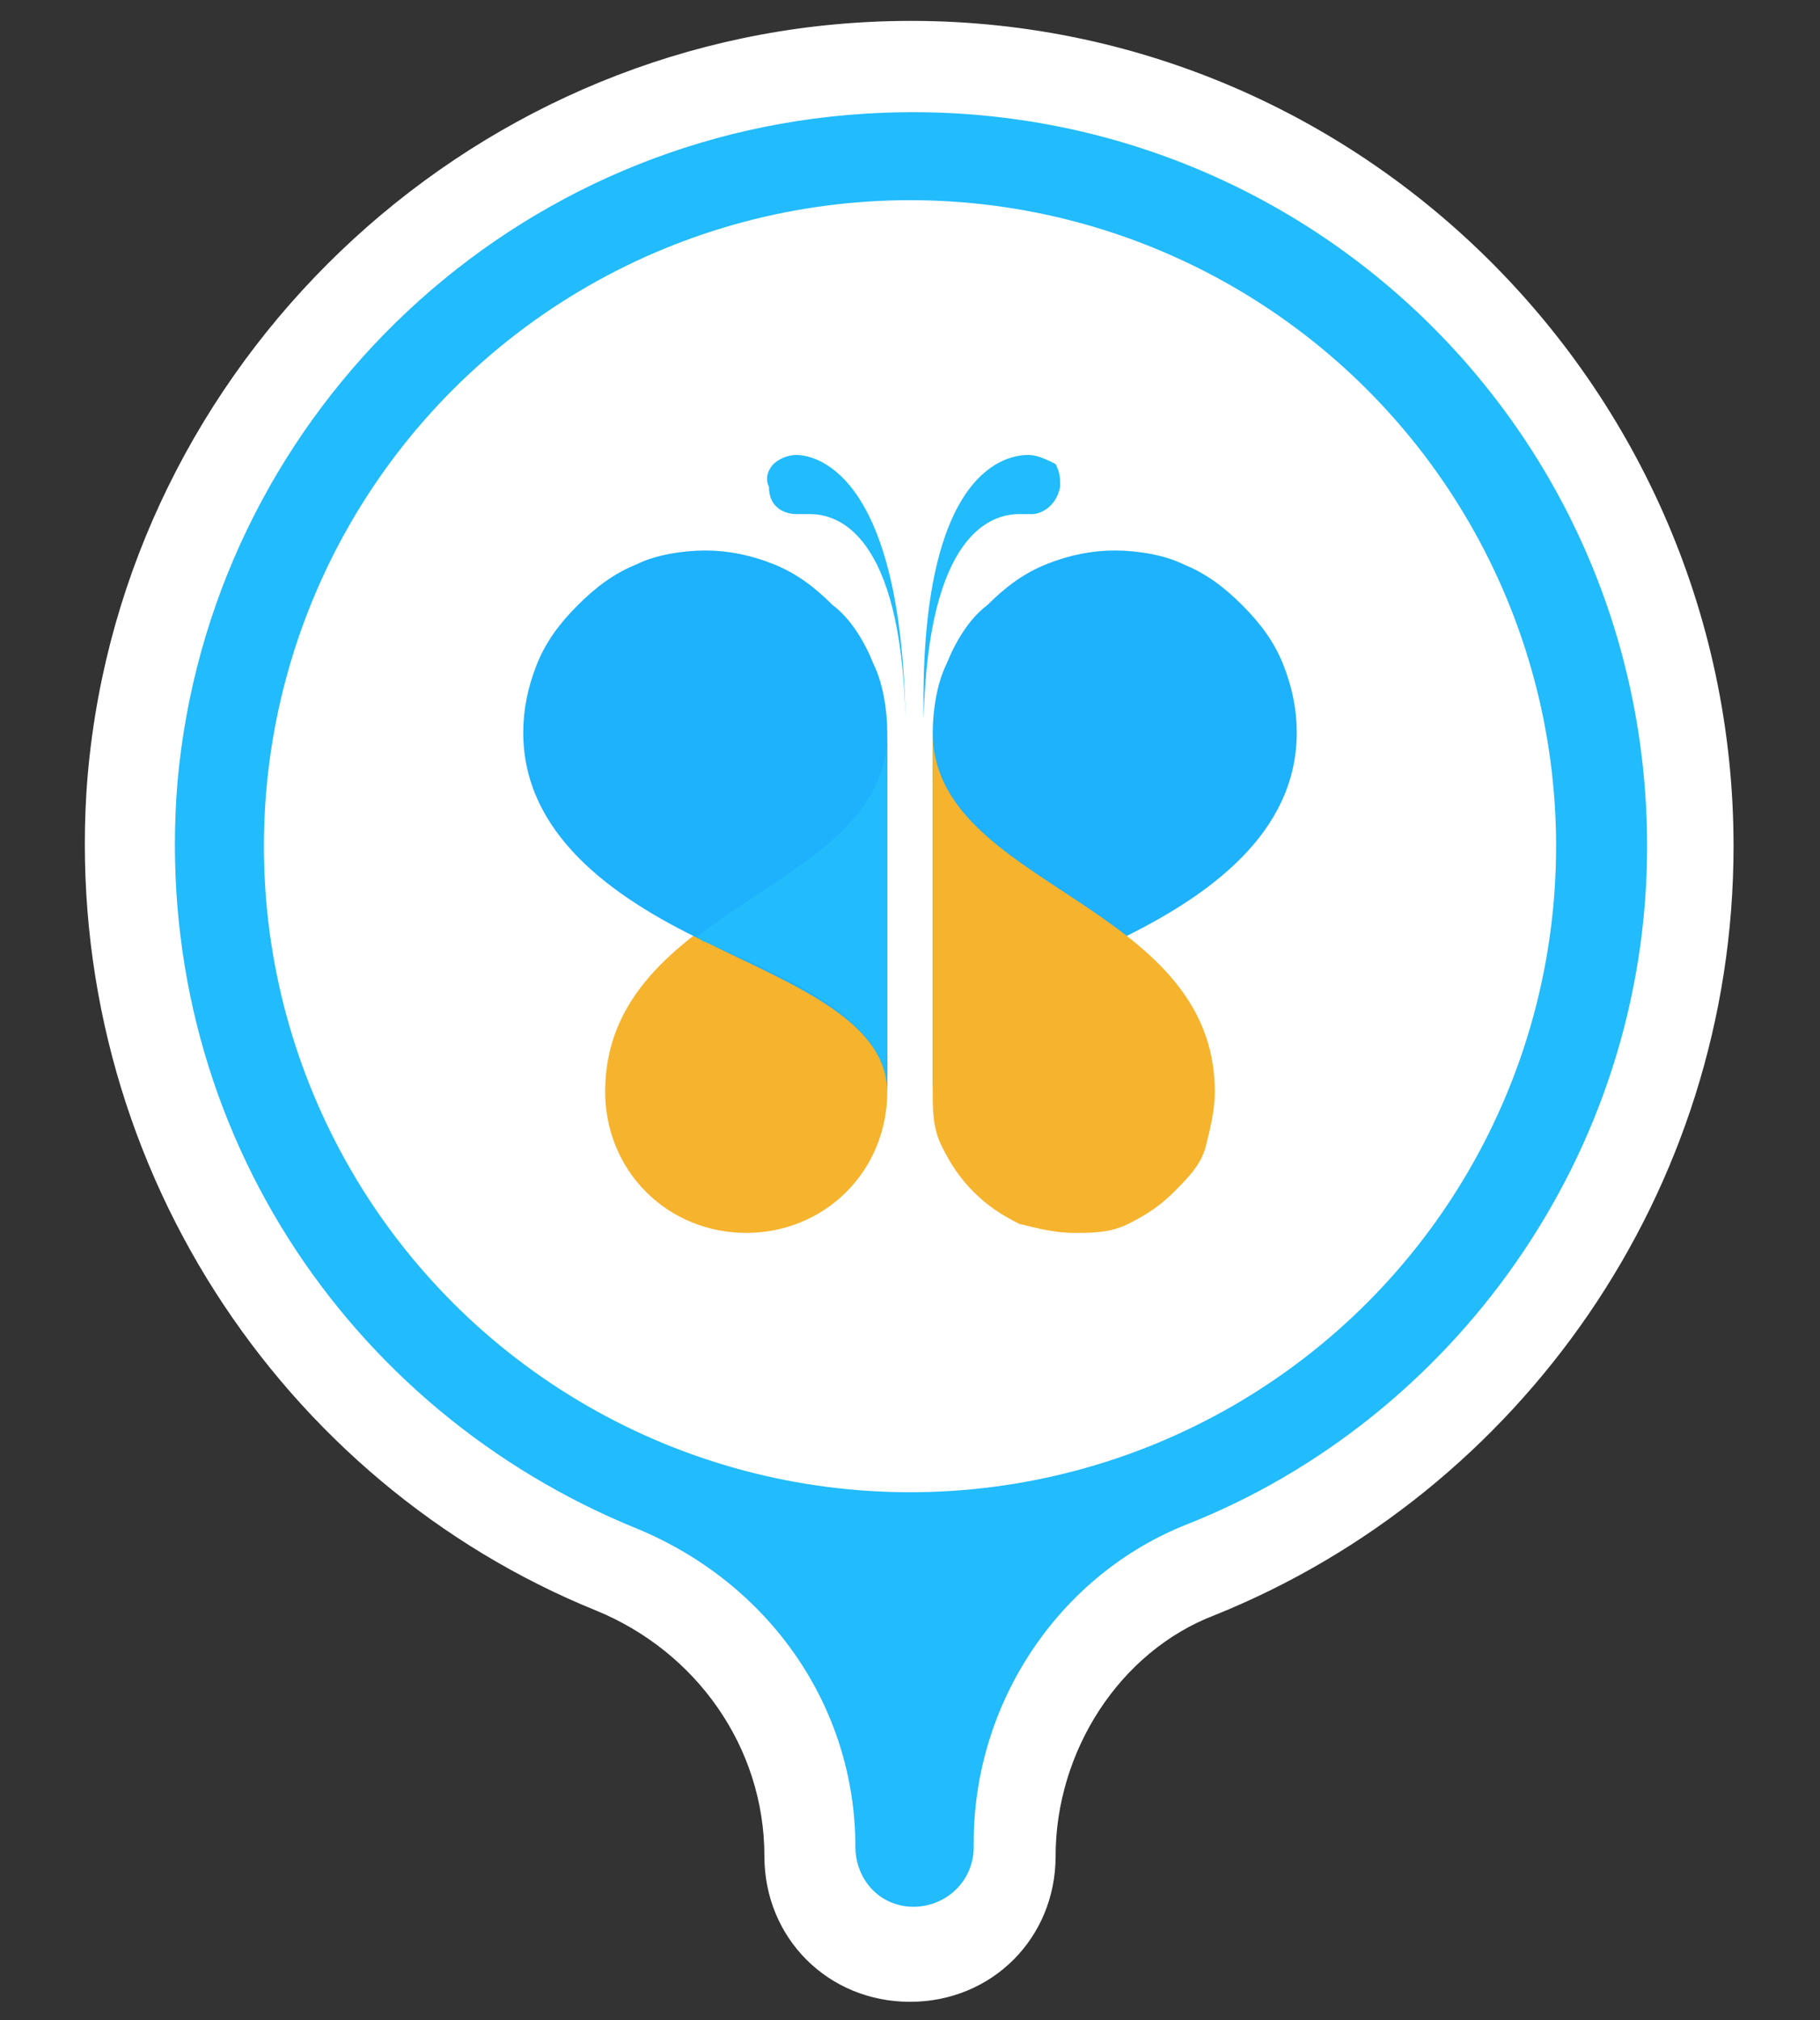
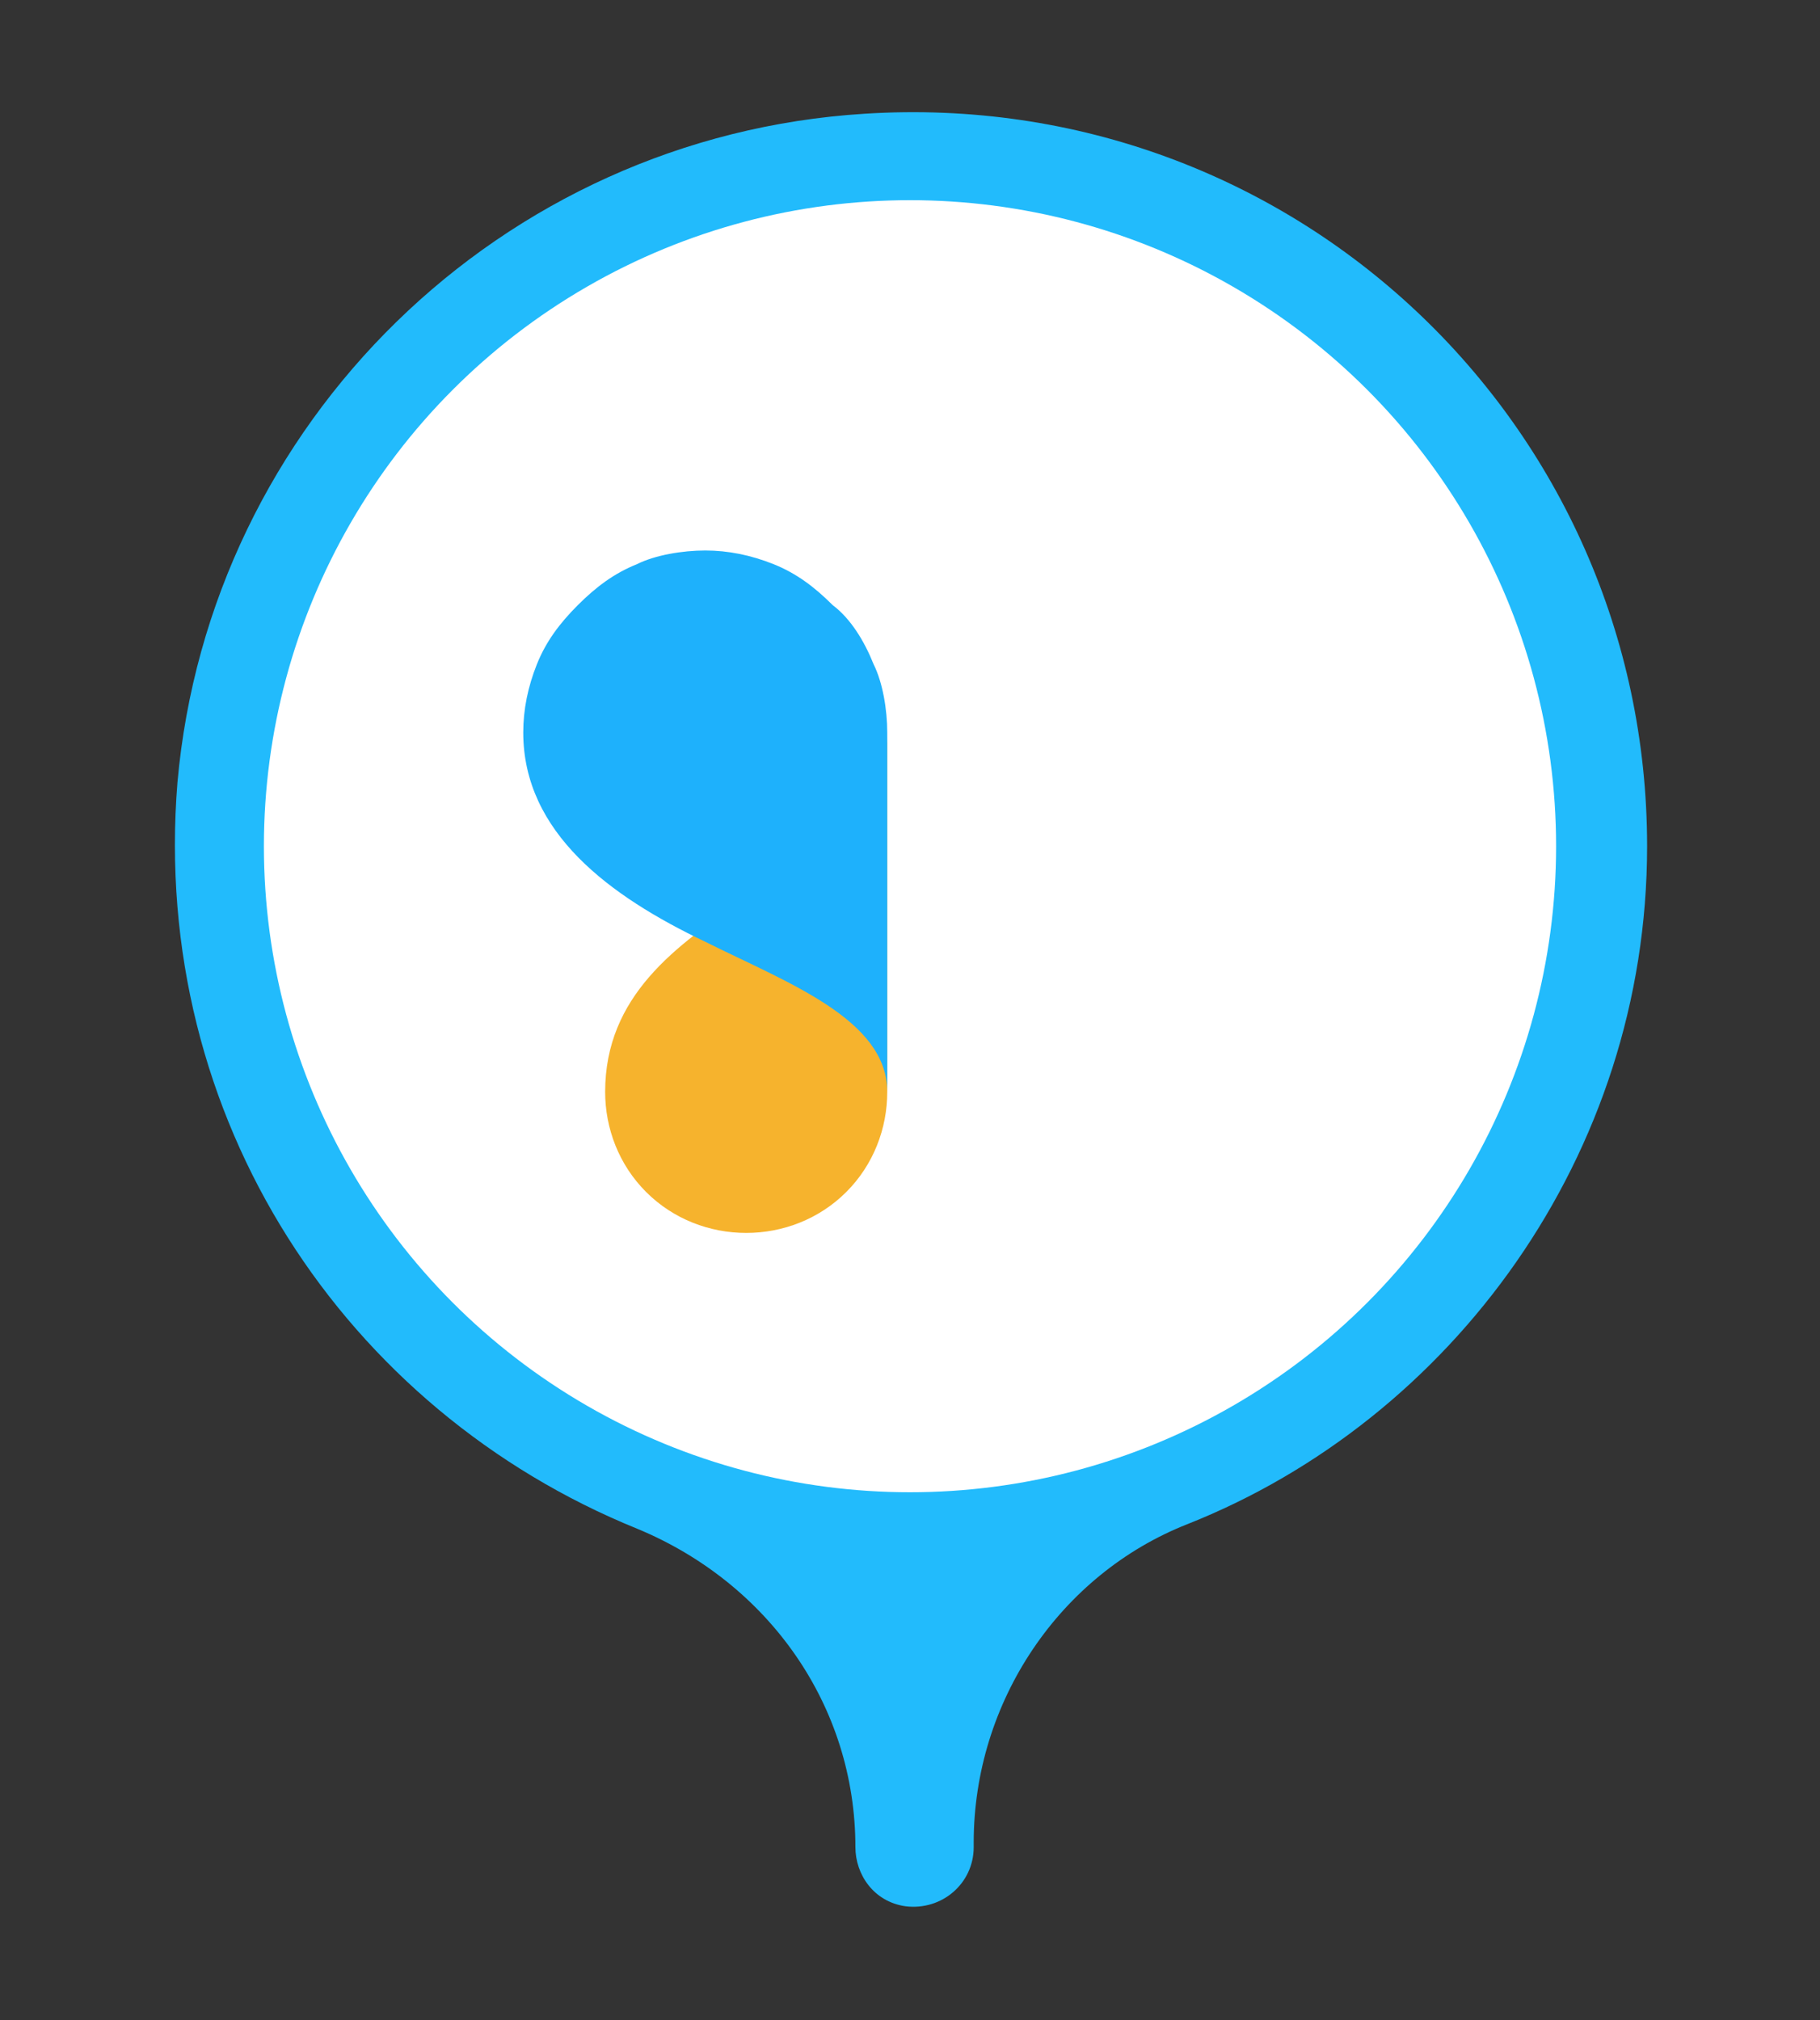
<svg xmlns="http://www.w3.org/2000/svg" id="Слой_1" x="0px" y="0px" viewBox="0 0 40 44.4" style="enable-background:new 0 0 40 44.4;" xml:space="preserve">
  <rect x="0" y="0" width="40" height="44.4" fill="#333333" stroke="none" />
  <style type="text/css"> .st0{fill-rule:evenodd;clip-rule:evenodd;fill:#FFFFFF;} .st1{fill-rule:evenodd;clip-rule:evenodd;fill:#22BBFC;} .st2{fill:#FFFFFF;} .st3{fill-rule:evenodd;clip-rule:evenodd;fill:#F6B32D;} .st4{fill-rule:evenodd;clip-rule:evenodd;fill:#1EB1FC;} </style>
  <g>
    <g>
-       <path class="st0" d="M38.1,18.6c0-10.4-8.8-18.8-19.3-18.1C9.8,1.1,2.5,8.4,1.9,17.4c-0.5,8.1,4.3,15.2,11.2,18 c2.2,0.9,3.7,3,3.7,5.4v0c0,1.8,1.4,3.2,3.2,3.2h0c1.8,0,3.2-1.4,3.2-3.2v0c0-2.3,1.4-4.5,3.5-5.3C33.4,32.8,38.1,26.2,38.1,18.6z " />
      <path class="st1" d="M36.2,18.6c0-9.3-7.8-16.7-17.2-16.1C11,3,4.6,9.3,3.9,17.2C3.3,24.6,7.6,31,14,33.6c2.9,1.2,4.8,3.9,4.8,7v0 c0,0.6,0.4,1.2,1.1,1.3c0.8,0.1,1.5-0.5,1.5-1.3l0-0.1c0-3.1,1.9-5.9,4.7-7C31.9,31.2,36.2,25.4,36.2,18.6z" />
    </g>
    <circle class="st2" cx="20" cy="18.6" r="14.2" />
    <g id="_Слой_1-2_00000166648594878231917980000017930726781628066481_">
      <g>
-         <path class="st1" d="M22.6,10c-0.4,0-2.4,0.2-2.3,5.8c0.1-4.1,1.5-4.5,2.1-4.5c0.1,0,0.2,0,0.3,0l0,0c0.1,0,0.5-0.1,0.6-0.6 c0-0.2,0-0.3-0.1-0.5C23,10.1,22.8,10,22.6,10C22.6,10,22.6,10,22.6,10z M17.5,10L17.5,10c-0.2,0-0.4,0.1-0.5,0.2 c-0.1,0.1-0.2,0.3-0.1,0.5c0,0.5,0.4,0.6,0.6,0.6l0,0c0.1,0,0.2,0,0.3,0c0.6,0,2,0.4,2.1,4.5C19.8,10.2,17.8,10,17.5,10" />
        <path class="st3" d="M19.5,16.1c0,3.4-6.2,3.7-6.2,7.9c0,0.8,0.3,1.6,0.9,2.2s1.4,0.9,2.2,0.9c0.8,0,1.6-0.3,2.2-0.9 s0.9-1.4,0.9-2.2V16.1z" />
        <path class="st4" d="M19.5,24v-7.9c0-0.5-0.1-1.1-0.3-1.5c-0.2-0.5-0.5-1-0.9-1.3c-0.4-0.4-0.8-0.7-1.3-0.9 c-0.5-0.2-1-0.3-1.5-0.3s-1.1,0.1-1.5,0.3c-0.5,0.2-0.9,0.5-1.3,0.9c-0.4,0.4-0.7,0.8-0.9,1.3c-0.2,0.5-0.3,1-0.3,1.5 c0,2.2,1.9,3.6,4,4.6C17.3,21.6,19.5,22.4,19.5,24z" />
-         <path class="st1" d="M15.3,20.6c0.1,0,0.1,0.1,0.2,0.1c1.8,0.8,4,1.7,4,3.3v-7.9C19.5,18.3,17.1,19.2,15.3,20.6z" />
-         <path class="st4" d="M20.5,24v-7.9c0-0.5,0.1-1.1,0.3-1.5c0.2-0.5,0.5-1,0.9-1.3c0.4-0.4,0.8-0.7,1.3-0.9c0.5-0.2,1-0.3,1.5-0.3 c0.5,0,1.1,0.1,1.5,0.3c0.5,0.2,0.9,0.5,1.3,0.9s0.7,0.8,0.9,1.3c0.2,0.5,0.3,1,0.3,1.5c0,2.2-1.9,3.6-4,4.6 C22.7,21.6,20.5,22.4,20.5,24z" />
-         <path class="st3" d="M20.5,16.1c0,3.4,6.2,3.7,6.2,7.9c0,0.4-0.1,0.8-0.2,1.2s-0.4,0.7-0.7,1c-0.3,0.3-0.6,0.5-1,0.7 c-0.4,0.2-0.8,0.2-1.2,0.2c-0.4,0-0.8-0.1-1.2-0.2c-0.4-0.2-0.7-0.4-1-0.7c-0.3-0.3-0.5-0.6-0.7-1c-0.2-0.4-0.2-0.8-0.2-1.2 C20.5,24,20.5,16.1,20.5,16.1z" />
      </g>
    </g>
  </g>
</svg>